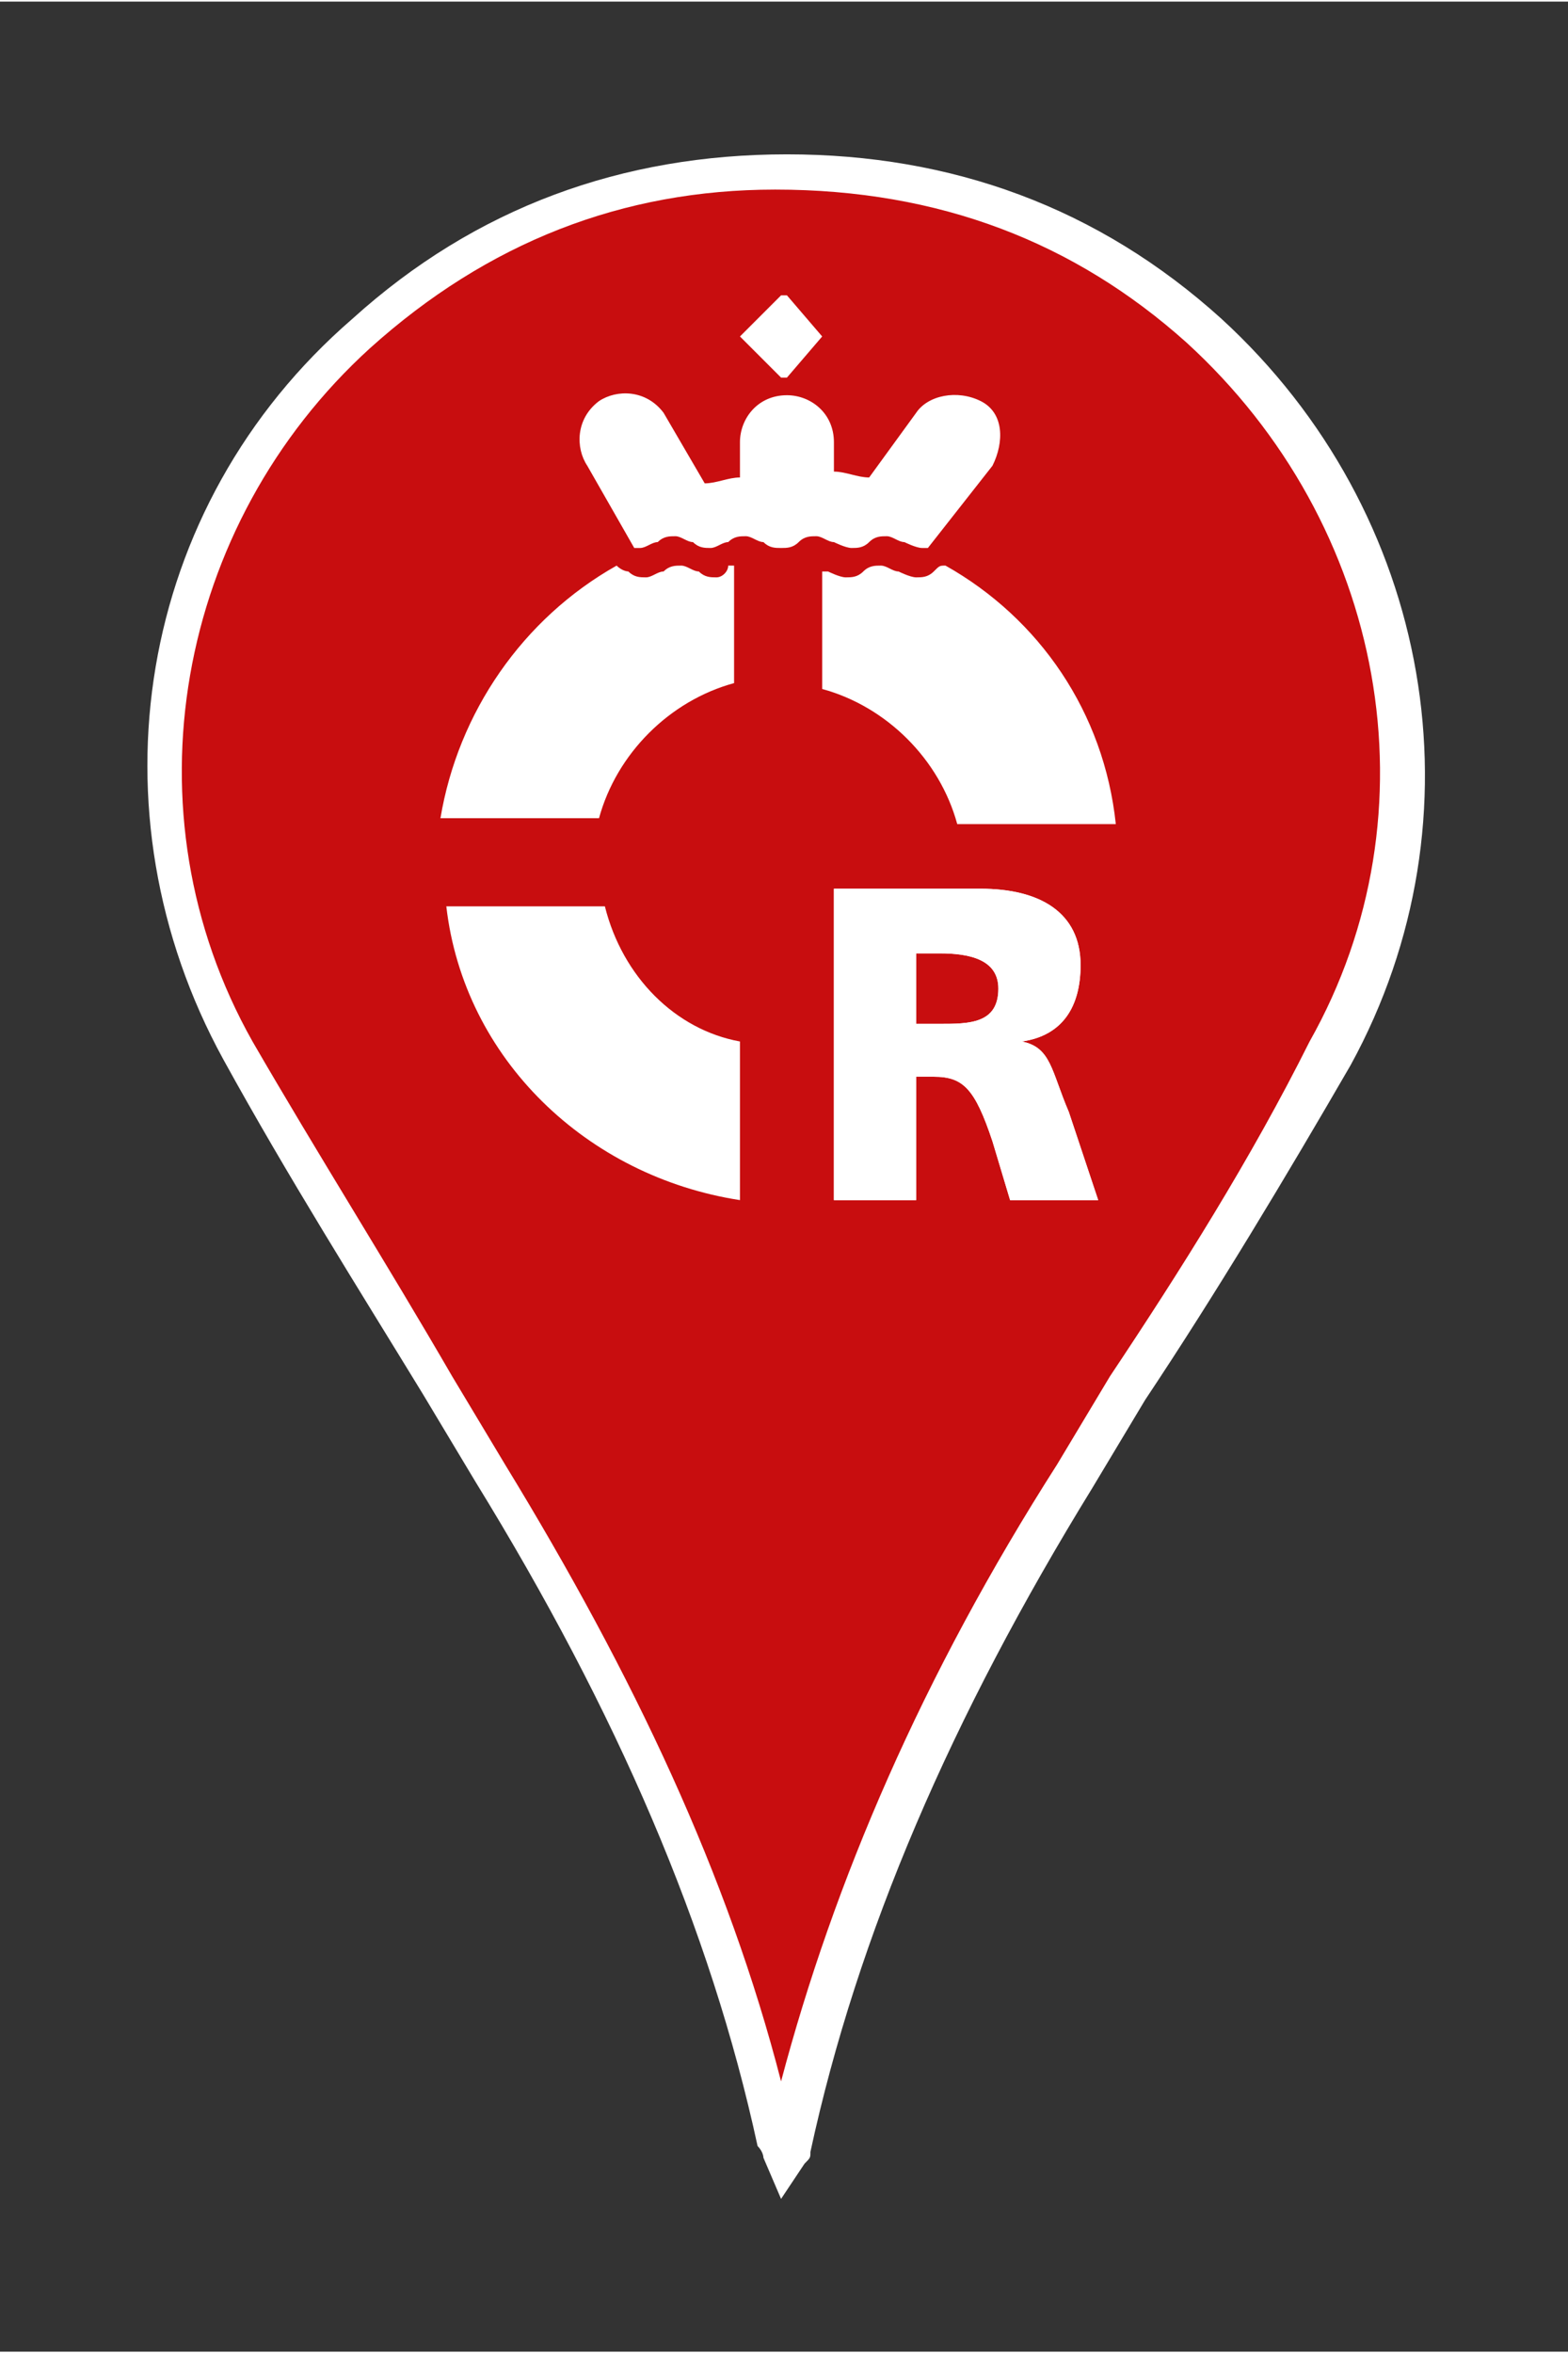
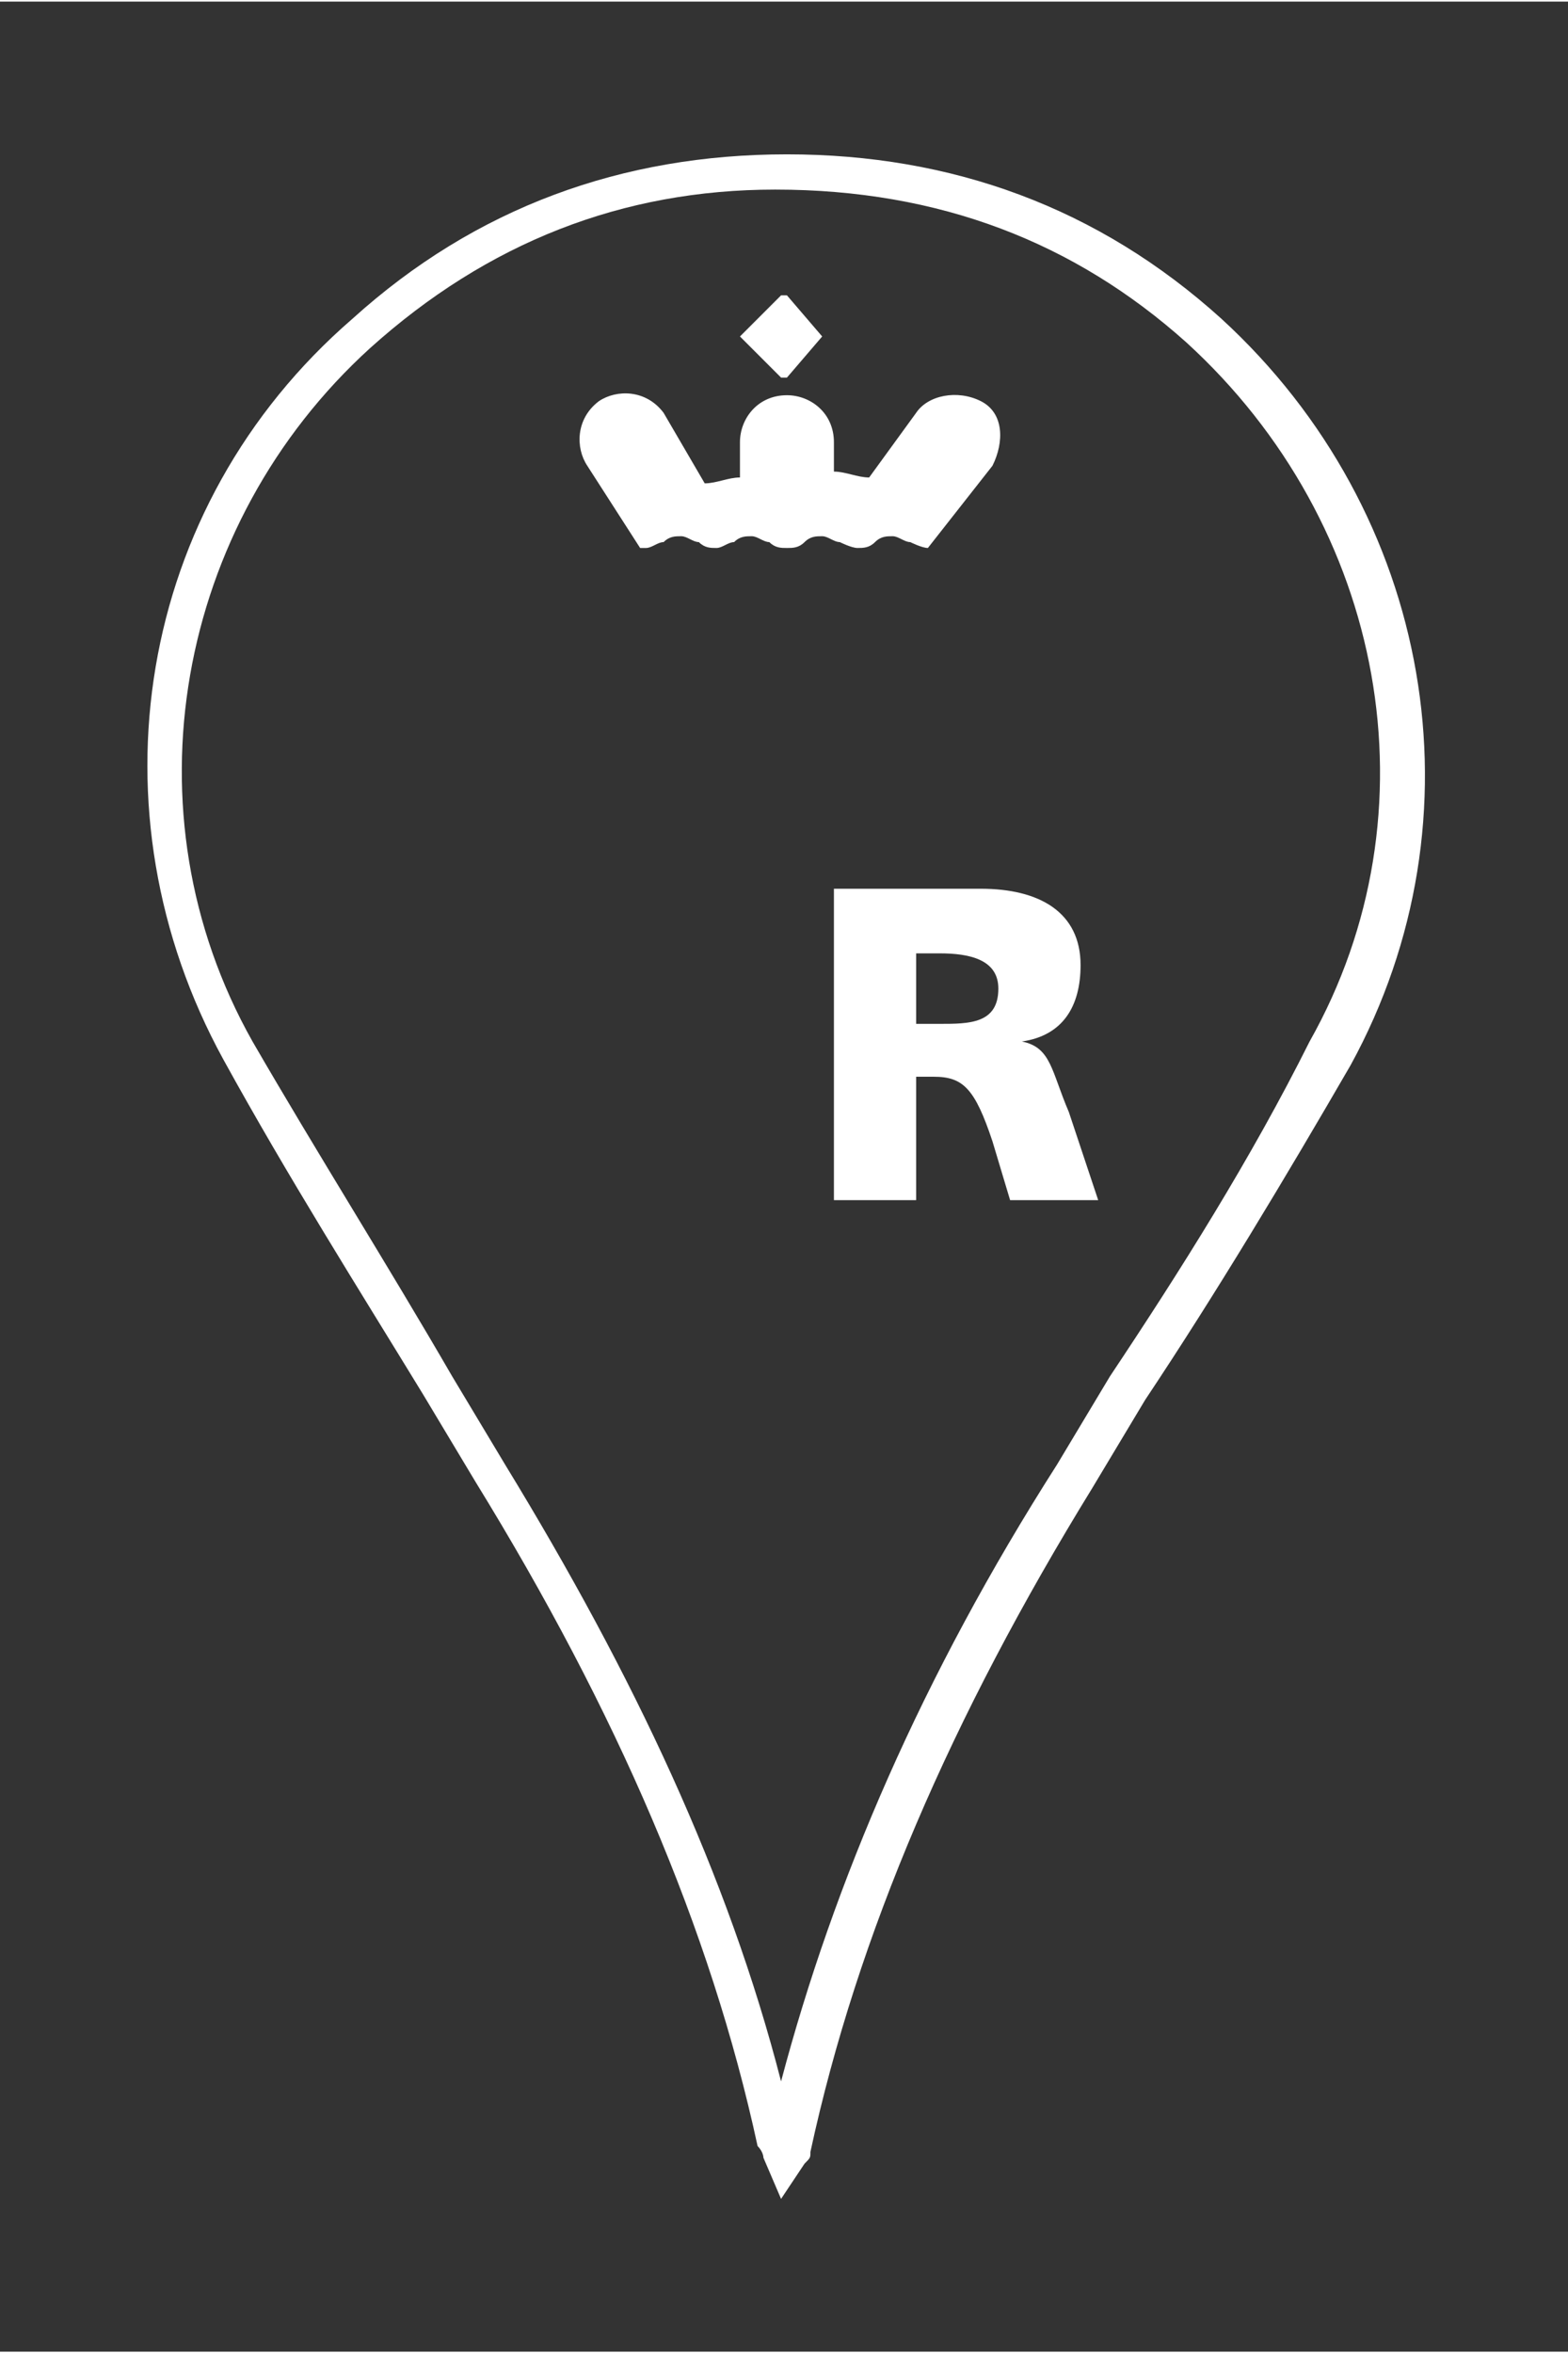
<svg xmlns="http://www.w3.org/2000/svg" version="1.1" id="Laag_1" x="0px" y="0px" height="40px" width="26.664" viewBox="0 0 26.7 40" style="enable-background:new 0 0 26.7 40;" xml:space="preserve">
  <rect x="0" y="0" width="26.7" height="40" fill="#333333" stroke="none" />
  <style type="text/css">
	.st0{fill:#C80D0F;}
	.st1{fill:#FFFFFF;}
</style>
  <g>
    <g>
-       <path class="st0" d="M20.5,5.6c-2.1-1.9-4.5-2.8-7.2-2.7c-2.7,0-5.1,0.8-7.2,2.7C2.7,8.7,1.8,13.8,4,17.9c1.4,2.4,2.9,4.8,4.4,7.2    c2.2,3.6,4,7.3,4.9,11.4c0,0,0,0.1,0.1,0.2c0-0.1,0-0.1,0.1-0.2c0.9-4.1,2.6-7.9,4.9-11.4c1.5-2.4,3-4.7,4.4-7.2    C24.9,13.8,24,8.7,20.5,5.6z" />
      <path class="st1" d="M13.3,37.4L13,36.7c0,0,0-0.1-0.1-0.2c-0.8-3.7-2.4-7.4-4.8-11.3c-0.3-0.5-0.6-1-0.9-1.5    C6.1,21.9,4.9,20,3.8,18C1.5,13.8,2.3,8.6,6,5.4c2.1-1.9,4.6-2.8,7.4-2.8c2.8,0,5.3,0.9,7.4,2.8l0,0c3.6,3.3,4.5,8.5,2.2,12.7    c-1.1,1.9-2.3,3.9-3.5,5.7c-0.3,0.5-0.6,1-0.9,1.5c-2.4,3.9-4,7.6-4.8,11.3c0,0.1,0,0.1-0.1,0.2l0,0L13.3,37.4z M13.2,3.2    c-2.6,0-4.9,0.9-6.9,2.7C3,8.9,2.1,13.8,4.3,17.7c1.1,1.9,2.3,3.8,3.4,5.7c0.3,0.5,0.6,1,0.9,1.5c2.2,3.6,3.8,7,4.7,10.5    c0.9-3.4,2.4-6.9,4.7-10.5c0.3-0.5,0.6-1,0.9-1.5c1.2-1.8,2.4-3.7,3.4-5.7c2.2-3.9,1.3-8.8-2.1-11.9l0,0C18.3,4.1,16,3.2,13.2,3.2    C13.3,3.2,13.3,3.2,13.2,3.2z" />
    </g>
    <g>
      <path class="st1" d="M14.2,15.1h2.5c1,0,1.7,0.4,1.7,1.3c0,0.7-0.3,1.2-1,1.3v0c0.5,0.1,0.5,0.5,0.8,1.2l0.5,1.5h-1.5l-0.3-1    c-0.3-0.9-0.5-1.1-1-1.1h-0.3v2.1h-1.4V15.1z M15.7,17.4H16c0.5,0,1,0,1-0.6c0-0.5-0.5-0.6-1-0.6h-0.4V17.4z" />
-       <path class="st1" d="M14.2,15.1h2.5c1,0,1.7,0.4,1.7,1.3c0,0.7-0.3,1.2-1,1.3v0c0.5,0.1,0.5,0.5,0.8,1.2l0.5,1.5h-1.5l-0.3-1    c-0.3-0.9-0.5-1.1-1-1.1h-0.3v2.1h-1.4V15.1z M15.7,17.4H16c0.5,0,1,0,1-0.6c0-0.5-0.5-0.6-1-0.6h-0.4V17.4z" />
-       <path class="st1" d="M10.3,15.4H7.6c0.3,2.6,2.4,4.6,5,5v-2.7C11.5,17.5,10.6,16.6,10.3,15.4" />
      <polygon class="st1" points="13.4,6.4 13.3,6.4 12.6,5.7 12.6,5.7 13.3,5 13.4,5 14,5.7 14,5.7   " />
-       <path class="st1" d="M15.8,9.3c0,0-0.1,0-0.1,0l0,0c-0.1,0-0.3-0.1-0.3-0.1c-0.1,0-0.2-0.1-0.3-0.1c-0.1,0-0.2,0-0.3,0.1    c-0.1,0.1-0.2,0.1-0.3,0.1c-0.1,0-0.3-0.1-0.3-0.1c-0.1,0-0.2-0.1-0.3-0.1c-0.1,0-0.2,0-0.3,0.1c-0.1,0.1-0.2,0.1-0.3,0.1    c-0.1,0-0.2,0-0.3-0.1c-0.1,0-0.2-0.1-0.3-0.1c-0.1,0-0.2,0-0.3,0.1c-0.1,0-0.2,0.1-0.3,0.1c-0.1,0-0.2,0-0.3-0.1    c-0.1,0-0.2-0.1-0.3-0.1c-0.1,0-0.2,0-0.3,0.1c-0.1,0-0.2,0.1-0.3,0.1l0,0c-0.1,0-0.1,0-0.1,0L10,7.9c-0.2-0.3-0.2-0.8,0.2-1.1    c0.3-0.2,0.8-0.2,1.1,0.2L12,8.2c0.2,0,0.4-0.1,0.6-0.1V7.5c0-0.4,0.3-0.8,0.8-0.8c0.4,0,0.8,0.3,0.8,0.8V8c0.2,0,0.4,0.1,0.6,0.1    l0.8-1.1c0.2-0.3,0.7-0.4,1.1-0.2s0.4,0.7,0.2,1.1L15.8,9.3z" />
-       <path class="st1" d="M12.2,9.8c-0.1,0-0.2,0-0.3-0.1c-0.1,0-0.2-0.1-0.3-0.1s-0.2,0-0.3,0.1c-0.1,0-0.2,0.1-0.3,0.1l0,0    c-0.1,0-0.2,0-0.3-0.1c0,0-0.1,0-0.2-0.1c-1.6,0.9-2.7,2.5-3,4.3h2.7c0.3-1.1,1.2-2,2.3-2.3v-2l-0.1,0C12.4,9.7,12.3,9.8,12.2,9.8    " />
-       <path class="st1" d="M16.1,9.6c-0.1,0-0.1,0-0.2,0.1c-0.1,0.1-0.2,0.1-0.3,0.1l0,0c-0.1,0-0.3-0.1-0.3-0.1c-0.1,0-0.2-0.1-0.3-0.1    c-0.1,0-0.2,0-0.3,0.1c-0.1,0.1-0.2,0.1-0.3,0.1c-0.1,0-0.3-0.1-0.3-0.1l-0.1,0v2c1.1,0.3,2,1.2,2.3,2.3h2.7    C18.8,12.1,17.7,10.5,16.1,9.6" />
+       <path class="st1" d="M15.8,9.3l0,0c-0.1,0-0.3-0.1-0.3-0.1c-0.1,0-0.2-0.1-0.3-0.1c-0.1,0-0.2,0-0.3,0.1    c-0.1,0.1-0.2,0.1-0.3,0.1c-0.1,0-0.3-0.1-0.3-0.1c-0.1,0-0.2-0.1-0.3-0.1c-0.1,0-0.2,0-0.3,0.1c-0.1,0.1-0.2,0.1-0.3,0.1    c-0.1,0-0.2,0-0.3-0.1c-0.1,0-0.2-0.1-0.3-0.1c-0.1,0-0.2,0-0.3,0.1c-0.1,0-0.2,0.1-0.3,0.1c-0.1,0-0.2,0-0.3-0.1    c-0.1,0-0.2-0.1-0.3-0.1c-0.1,0-0.2,0-0.3,0.1c-0.1,0-0.2,0.1-0.3,0.1l0,0c-0.1,0-0.1,0-0.1,0L10,7.9c-0.2-0.3-0.2-0.8,0.2-1.1    c0.3-0.2,0.8-0.2,1.1,0.2L12,8.2c0.2,0,0.4-0.1,0.6-0.1V7.5c0-0.4,0.3-0.8,0.8-0.8c0.4,0,0.8,0.3,0.8,0.8V8c0.2,0,0.4,0.1,0.6,0.1    l0.8-1.1c0.2-0.3,0.7-0.4,1.1-0.2s0.4,0.7,0.2,1.1L15.8,9.3z" />
    </g>
  </g>
</svg>